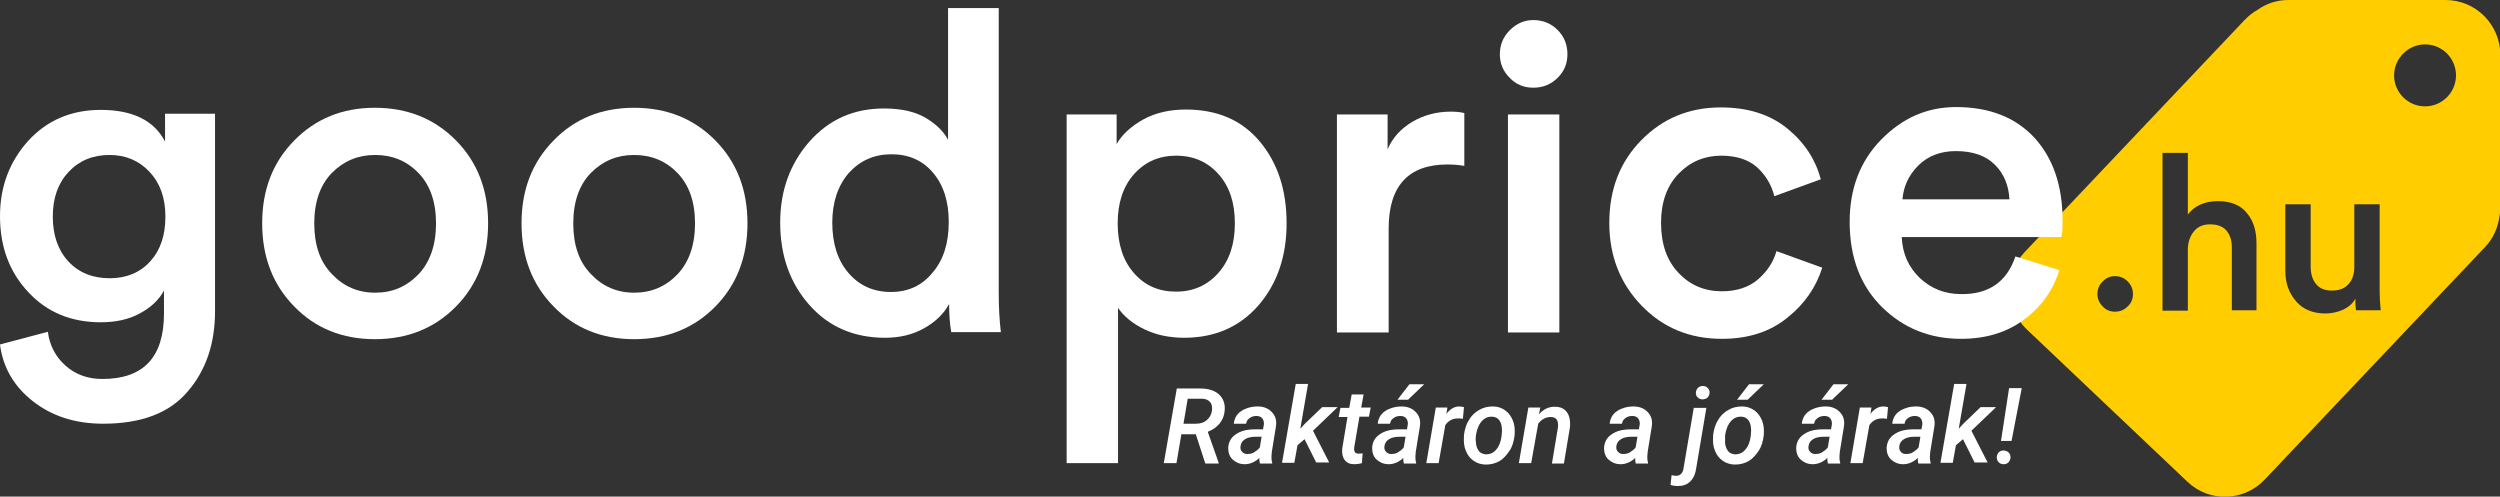
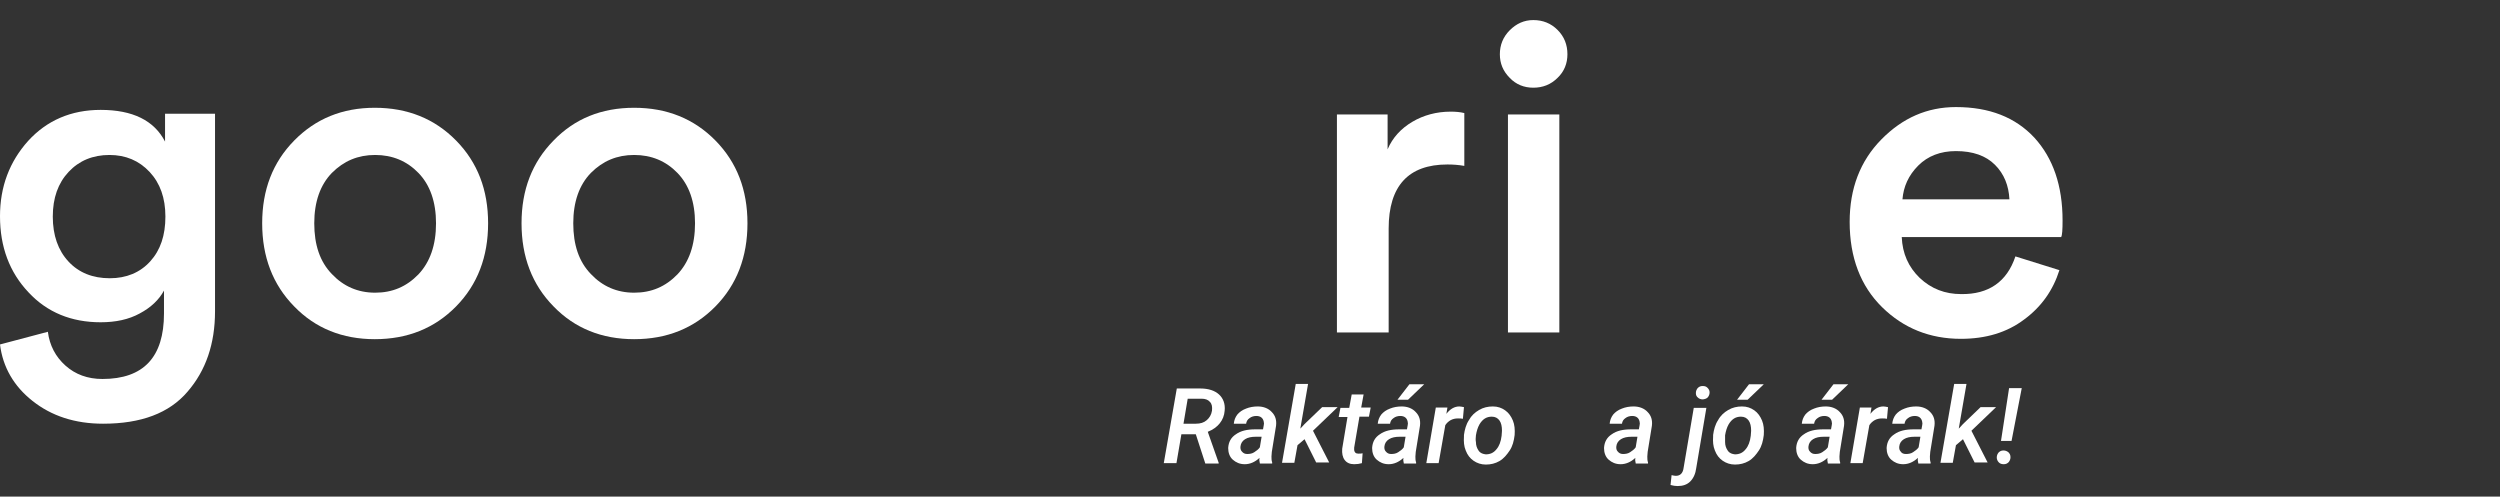
<svg xmlns="http://www.w3.org/2000/svg" width="443" height="88" viewBox="0 0 443 88" fill="none">
  <rect x="0" y="0" width="443" height="88" fill="#333333" stroke="none" />
  <g clip-path="url(#clip0_54_27)">
-     <path d="M433.334 0H405.522C403.464 0 401.593 0.624 400.034 1.748C399.224 2.184 398.475 2.809 397.79 3.495L358.753 44.687C355.073 48.556 355.261 54.672 359.127 58.355L387.625 85.379C391.491 89.061 397.602 88.874 401.282 85.004L440.319 43.813C441.877 42.19 442.688 40.193 442.938 38.133C442.938 38.008 442.938 37.946 443 37.821C443 37.509 443.062 37.26 443.062 36.947V9.674C443 4.306 438.697 0 433.334 0ZM377.024 54.298C376.4 54.922 375.652 55.234 374.779 55.234C373.906 55.234 373.158 54.922 372.596 54.298C371.973 53.674 371.661 52.925 371.661 52.114C371.661 51.24 371.973 50.491 372.596 49.867C373.22 49.243 373.906 48.931 374.779 48.931C375.652 48.931 376.4 49.243 377.024 49.867C377.647 50.491 377.959 51.24 377.959 52.114C377.959 52.987 377.647 53.736 377.024 54.298ZM399.972 54.984H395.482V43.875C395.482 42.627 395.17 41.628 394.547 40.879C393.923 40.13 392.926 39.756 391.616 39.756C390.431 39.756 389.496 40.13 388.81 40.942C388.124 41.753 387.75 42.752 387.687 44V55.047H383.197V27.087H387.687V38.008C388.872 36.448 390.681 35.637 393.05 35.637C395.233 35.637 396.979 36.323 398.101 37.697C399.286 39.069 399.847 40.879 399.847 43.064V54.984H399.972ZM417.495 54.984C417.37 54.423 417.37 53.736 417.37 52.925C416.934 53.736 416.248 54.36 415.25 54.86C414.252 55.297 413.192 55.546 412.07 55.546C409.887 55.546 408.141 54.86 406.894 53.424C405.647 51.989 404.961 50.241 404.961 48.057V36.199H409.451V47.245C409.451 48.494 409.762 49.555 410.386 50.303C411.01 51.115 411.945 51.489 413.255 51.489C414.502 51.489 415.5 51.115 416.186 50.303C416.871 49.555 417.183 48.494 417.183 47.245V36.199H421.673V51.552C421.673 52.675 421.735 53.799 421.86 54.984H417.495ZM429.717 18.848C426.662 18.848 424.23 16.352 424.23 13.356C424.23 10.36 426.724 7.864 429.717 7.864C432.773 7.864 435.205 10.36 435.205 13.356C435.205 16.352 432.773 18.848 429.717 18.848Z" fill="#FFCD00" />
    <path d="M211.897 76.953H209.34L208.467 82.071H206.222L208.529 68.84H212.707C214.142 68.84 215.264 69.214 216.012 69.901C216.761 70.587 217.135 71.586 217.01 72.772C216.948 73.645 216.636 74.394 216.137 75.018C215.638 75.643 214.952 76.142 214.017 76.516L215.95 82.008V82.133H213.58L211.897 76.953ZM209.714 75.081H211.897C212.707 75.081 213.331 74.894 213.83 74.457C214.329 74.02 214.64 73.521 214.765 72.772C214.828 72.085 214.765 71.586 214.391 71.211C214.079 70.837 213.58 70.65 212.894 70.65H210.462L209.714 75.081Z" fill="white" />
    <path d="M223.246 82.071C223.184 81.821 223.121 81.509 223.184 81.135C222.373 81.884 221.5 82.258 220.565 82.258C219.692 82.258 219.006 81.946 218.444 81.447C217.883 80.948 217.634 80.199 217.634 79.387C217.696 78.326 218.133 77.515 219.006 76.953C219.879 76.329 221.001 76.079 222.435 76.079H223.807L223.932 75.393C223.994 75.143 223.994 74.956 223.932 74.706C223.807 74.082 223.371 73.708 222.622 73.708C222.186 73.708 221.749 73.833 221.438 74.082C221.063 74.332 220.876 74.644 220.814 75.081H218.631C218.694 74.457 218.881 73.957 219.255 73.458C219.629 73.021 220.128 72.647 220.814 72.397C221.438 72.147 222.124 72.023 222.872 72.023C223.932 72.023 224.805 72.397 225.366 73.021C225.99 73.645 226.239 74.457 226.115 75.455L225.366 80.074L225.304 80.885C225.304 81.26 225.304 81.572 225.429 81.946V82.133H223.246V82.071ZM221.001 80.448C221.438 80.448 221.874 80.386 222.248 80.136C222.622 79.886 222.997 79.637 223.246 79.262L223.558 77.39H222.56C221.749 77.39 221.126 77.515 220.627 77.827C220.128 78.139 219.879 78.576 219.816 79.075C219.754 79.512 219.879 79.824 220.066 80.011C220.315 80.323 220.627 80.448 221.001 80.448Z" fill="white" />
    <path d="M231.166 77.827L229.919 78.888L229.357 82.008H227.175L229.607 68.028H231.789L230.417 75.955L231.166 75.143L234.284 72.147H237.027L232.662 76.329L235.531 81.946H233.224L231.166 77.827Z" fill="white" />
    <path d="M241.642 69.838L241.205 72.21H242.889L242.577 73.833H240.894L239.958 79.325C239.958 79.45 239.958 79.637 239.958 79.762C240.021 80.136 240.208 80.386 240.707 80.386C240.956 80.386 241.206 80.386 241.455 80.323L241.33 82.071C240.894 82.196 240.457 82.258 239.958 82.258C239.21 82.258 238.649 82.008 238.275 81.509C237.9 81.01 237.776 80.323 237.838 79.512L238.773 73.895H237.215L237.526 72.272H239.085L239.522 69.901H241.642V69.838Z" fill="white" />
    <path d="M248.751 82.071C248.689 81.821 248.626 81.509 248.689 81.135C247.878 81.884 247.005 82.258 246.07 82.258C245.197 82.258 244.511 81.946 243.949 81.447C243.388 80.947 243.139 80.198 243.139 79.387C243.201 78.326 243.638 77.515 244.511 76.953C245.384 76.329 246.506 76.079 247.94 76.079H249.312L249.437 75.393C249.499 75.143 249.499 74.956 249.437 74.706C249.312 74.082 248.876 73.708 248.127 73.708C247.691 73.708 247.254 73.832 246.943 74.082C246.568 74.332 246.381 74.644 246.319 75.081H244.136C244.199 74.457 244.386 73.957 244.76 73.458C245.134 73.021 245.633 72.647 246.319 72.397C246.943 72.147 247.629 72.023 248.377 72.023C249.437 72.023 250.31 72.397 250.871 73.021C251.495 73.645 251.744 74.457 251.62 75.455L250.871 80.074L250.809 80.885C250.809 81.26 250.809 81.572 250.934 81.946V82.133H248.751V82.071ZM246.506 80.448C246.943 80.448 247.379 80.386 247.753 80.136C248.127 79.886 248.502 79.637 248.751 79.262L249.063 77.39H248.065C247.254 77.39 246.631 77.515 246.132 77.827C245.633 78.139 245.384 78.576 245.321 79.075C245.259 79.512 245.384 79.824 245.571 80.011C245.82 80.323 246.132 80.448 246.506 80.448ZM249.749 68.091H252.368L249.499 70.837H247.629L249.749 68.091Z" fill="white" />
    <path d="M259.227 74.207C258.978 74.145 258.666 74.145 258.354 74.145C257.419 74.145 256.671 74.519 256.109 75.331L254.925 82.071H252.742L254.426 72.21H256.483L256.296 73.333C256.982 72.46 257.731 72.023 258.604 72.023C258.791 72.023 259.103 72.085 259.414 72.147L259.227 74.207Z" fill="white" />
    <path d="M259.414 77.078C259.539 76.142 259.789 75.206 260.287 74.457C260.724 73.645 261.348 73.084 262.096 72.647C262.844 72.21 263.655 72.023 264.528 72.023C265.401 72.023 266.087 72.272 266.71 72.709C267.334 73.146 267.771 73.77 268.082 74.519C268.394 75.268 268.456 76.142 268.394 77.078C268.269 78.139 268.02 79.075 267.521 79.824C267.022 80.573 266.461 81.26 265.713 81.697C264.964 82.133 264.154 82.321 263.281 82.321C262.47 82.321 261.722 82.071 261.098 81.634C260.475 81.197 260.038 80.635 259.726 79.824C259.414 79.075 259.352 78.264 259.414 77.328V77.078ZM261.535 78.326C261.535 78.95 261.722 79.45 262.033 79.886C262.345 80.323 262.782 80.448 263.281 80.511C264.029 80.511 264.653 80.261 265.151 79.637C265.65 79.075 265.962 78.264 266.087 77.203L266.149 76.329C266.149 75.58 266.024 74.956 265.713 74.519C265.401 74.082 264.964 73.833 264.341 73.833C263.405 73.833 262.719 74.269 262.158 75.206C261.846 75.767 261.659 76.391 261.535 77.14C261.472 77.577 261.472 78.014 261.535 78.326Z" fill="white" />
-     <path d="M272.946 72.21L272.697 73.396C273.57 72.46 274.505 72.023 275.628 72.085C276.563 72.085 277.249 72.46 277.686 73.084C278.122 73.708 278.309 74.644 278.185 75.767L277.124 82.133H275.004L276.064 75.767C276.064 75.518 276.127 75.268 276.064 75.018C276.002 74.269 275.565 73.895 274.755 73.895C273.944 73.895 273.196 74.269 272.572 75.081L271.325 82.071H269.142L270.826 72.21H272.946Z" fill="white" />
    <path d="M289.846 82.071C289.783 81.821 289.721 81.509 289.783 81.135C288.973 81.884 288.1 82.258 287.164 82.258C286.291 82.258 285.605 81.946 285.044 81.447C284.483 80.948 284.233 80.199 284.233 79.387C284.296 78.326 284.732 77.515 285.605 76.953C286.478 76.329 287.601 76.079 289.035 76.079H290.407L290.532 75.393C290.594 75.143 290.594 74.956 290.532 74.706C290.407 74.082 289.97 73.708 289.222 73.708C288.786 73.708 288.349 73.833 288.037 74.082C287.663 74.332 287.476 74.644 287.414 75.081H285.231C285.293 74.457 285.481 73.957 285.855 73.458C286.229 73.021 286.728 72.647 287.414 72.397C288.037 72.147 288.723 72.023 289.472 72.023C290.532 72.023 291.405 72.397 291.966 73.021C292.59 73.645 292.839 74.457 292.714 75.455L291.966 80.074L291.904 80.885C291.904 81.26 291.904 81.572 292.028 81.946V82.133H289.846V82.071ZM287.601 80.448C288.037 80.448 288.474 80.386 288.848 80.136C289.222 79.886 289.596 79.637 289.846 79.262L290.157 77.39H289.16C288.349 77.39 287.725 77.515 287.227 77.827C286.728 78.139 286.478 78.576 286.416 79.075C286.354 79.512 286.478 79.824 286.665 80.011C286.915 80.323 287.227 80.448 287.601 80.448Z" fill="white" />
    <path d="M302.38 72.21L300.572 82.945C300.447 83.943 300.073 84.755 299.511 85.316C298.95 85.878 298.202 86.128 297.266 86.128C296.892 86.128 296.456 86.065 296.019 85.94L296.206 84.193C296.456 84.255 296.768 84.318 296.955 84.318C297.703 84.318 298.202 83.881 298.327 82.945L300.135 72.272H302.38V72.21ZM300.509 69.651C300.509 69.277 300.634 69.027 300.821 68.777C301.07 68.528 301.32 68.403 301.694 68.403C302.068 68.403 302.318 68.465 302.567 68.715C302.816 68.965 302.941 69.214 302.941 69.526C302.941 69.901 302.816 70.15 302.629 70.4C302.38 70.65 302.13 70.712 301.756 70.775C301.382 70.775 301.07 70.65 300.883 70.462C300.634 70.275 300.509 70.025 300.509 69.651Z" fill="white" />
    <path d="M303.565 77.078C303.689 76.142 303.939 75.206 304.438 74.457C304.874 73.645 305.498 73.084 306.246 72.647C306.994 72.21 307.805 72.023 308.678 72.023C309.551 72.023 310.237 72.272 310.861 72.709C311.484 73.146 311.921 73.77 312.233 74.519C312.544 75.268 312.607 76.142 312.544 77.078C312.42 78.139 312.17 79.075 311.671 79.824C311.173 80.573 310.611 81.26 309.863 81.696C309.115 82.133 308.304 82.32 307.431 82.32C306.62 82.32 305.872 82.071 305.248 81.634C304.625 81.197 304.188 80.635 303.877 79.824C303.565 79.075 303.502 78.264 303.565 77.328V77.078ZM305.685 78.326C305.685 78.95 305.872 79.45 306.184 79.886C306.496 80.323 306.932 80.448 307.431 80.511C308.179 80.511 308.803 80.261 309.302 79.637C309.801 79.075 310.112 78.264 310.237 77.203L310.3 76.329C310.3 75.58 310.175 74.956 309.863 74.519C309.551 74.082 309.115 73.832 308.491 73.832C307.556 73.832 306.87 74.269 306.309 75.206C305.997 75.767 305.81 76.391 305.685 77.14C305.685 77.577 305.685 78.014 305.685 78.326ZM309.925 68.091H312.544L309.676 70.837H307.805L309.925 68.091Z" fill="white" />
    <path d="M323.894 82.071C323.832 81.821 323.769 81.509 323.831 81.135C323.021 81.884 322.148 82.258 321.212 82.258C320.339 82.258 319.653 81.946 319.092 81.447C318.531 80.947 318.282 80.198 318.282 79.387C318.344 78.326 318.78 77.515 319.653 76.953C320.526 76.329 321.649 76.079 323.083 76.079H324.455L324.58 75.393C324.642 75.143 324.642 74.956 324.58 74.706C324.455 74.082 324.019 73.708 323.27 73.708C322.834 73.708 322.397 73.832 322.085 74.082C321.711 74.332 321.524 74.644 321.462 75.081H319.279C319.342 74.457 319.529 73.957 319.903 73.458C320.277 73.021 320.776 72.647 321.462 72.397C322.085 72.147 322.771 72.023 323.52 72.023C324.58 72.023 325.453 72.397 326.014 73.021C326.638 73.645 326.887 74.457 326.762 75.455L326.014 80.074L325.952 80.885C325.952 81.26 325.952 81.572 326.076 81.946V82.133H323.894V82.071ZM321.649 80.448C322.085 80.448 322.522 80.386 322.896 80.136C323.27 79.886 323.644 79.637 323.894 79.262L324.206 77.39H323.208C322.397 77.39 321.774 77.515 321.275 77.827C320.776 78.139 320.526 78.576 320.464 79.075C320.402 79.512 320.526 79.824 320.714 80.011C320.963 80.323 321.275 80.448 321.649 80.448ZM324.892 68.091H327.511L324.642 70.837H322.771L324.892 68.091Z" fill="white" />
    <path d="M334.37 74.207C334.121 74.145 333.809 74.145 333.497 74.145C332.562 74.145 331.813 74.519 331.252 75.331L330.067 82.071H327.885L329.569 72.21H331.626L331.439 73.333C332.125 72.46 332.874 72.023 333.747 72.023C333.934 72.023 334.245 72.085 334.557 72.147L334.37 74.207Z" fill="white" />
    <path d="M339.92 82.071C339.858 81.821 339.795 81.509 339.858 81.135C339.047 81.884 338.174 82.258 337.239 82.258C336.366 82.258 335.68 81.946 335.119 81.447C334.557 80.948 334.308 80.199 334.308 79.387C334.37 78.326 334.807 77.515 335.68 76.953C336.553 76.329 337.675 76.079 339.109 76.079H340.481L340.606 75.393C340.668 75.143 340.668 74.956 340.606 74.706C340.481 74.082 340.045 73.708 339.297 73.708C338.86 73.708 338.424 73.833 338.112 74.082C337.738 74.332 337.551 74.644 337.488 75.081H335.306C335.368 74.457 335.555 73.957 335.929 73.458C336.303 73.021 336.802 72.647 337.488 72.397C338.112 72.147 338.798 72.023 339.546 72.023C340.606 72.023 341.479 72.397 342.04 73.021C342.664 73.645 342.913 74.457 342.789 75.455L342.04 80.074L341.978 80.885C341.978 81.26 341.978 81.572 342.103 81.946V82.133H339.92V82.071ZM337.738 80.448C338.174 80.448 338.611 80.386 338.985 80.136C339.359 79.886 339.733 79.637 339.983 79.262L340.294 77.39H339.297C338.486 77.39 337.862 77.515 337.363 77.827C336.865 78.139 336.615 78.576 336.553 79.075C336.49 79.512 336.615 79.824 336.802 80.011C336.989 80.323 337.301 80.448 337.738 80.448Z" fill="white" />
    <path d="M347.84 77.827L346.593 78.888L346.031 82.008H343.849L346.281 68.028H348.463L347.091 75.955L347.84 75.143L350.958 72.147H353.702L349.336 76.329L352.205 81.946H349.898L347.84 77.827Z" fill="white" />
    <path d="M353.826 81.072C353.826 80.698 353.951 80.448 354.138 80.198C354.388 79.949 354.637 79.824 355.011 79.824C355.385 79.824 355.635 79.949 355.884 80.136C356.134 80.386 356.258 80.635 356.258 81.01C356.258 81.384 356.134 81.634 355.946 81.884C355.697 82.133 355.448 82.258 355.073 82.258C354.762 82.258 354.45 82.196 354.2 81.946C353.951 81.696 353.826 81.384 353.826 81.072ZM356.445 78.139H354.575L356.009 68.777H358.254L356.445 78.139Z" fill="white" />
    <path d="M0 61.038L8.481 58.791C8.793 61.225 9.853 63.223 11.599 64.783C13.345 66.343 15.527 67.155 18.146 67.155C25.443 67.155 29.059 63.285 29.059 55.546V51.489C28.186 53.112 26.752 54.485 24.757 55.546C22.823 56.607 20.516 57.106 17.835 57.106C12.659 57.106 8.356 55.359 5.051 51.801C1.684 48.244 0 43.75 0 38.321C0 33.078 1.684 28.647 4.989 24.965C8.294 21.345 12.597 19.472 17.835 19.472C23.509 19.472 27.313 21.345 29.247 25.089V20.159H38.102V55.172C38.102 60.913 36.48 65.657 33.237 69.401C29.995 73.209 25.006 75.081 18.271 75.081C13.283 75.081 9.104 73.708 5.737 71.024C2.494 68.465 0.499 65.095 0 61.038ZM19.456 49.305C22.387 49.305 24.819 48.306 26.627 46.309C28.436 44.312 29.309 41.691 29.309 38.383C29.309 35.075 28.373 32.454 26.503 30.457C24.632 28.459 22.262 27.461 19.394 27.461C16.463 27.461 14.031 28.459 12.16 30.457C10.289 32.454 9.354 35.075 9.354 38.383C9.354 41.691 10.289 44.374 12.16 46.372C13.969 48.306 16.401 49.305 19.456 49.305Z" fill="white" />
    <path d="M66.413 19.098C72.212 19.098 77.014 21.032 80.818 24.902C84.621 28.771 86.492 33.64 86.492 39.569C86.492 45.498 84.621 50.428 80.818 54.298C77.014 58.167 72.212 60.102 66.413 60.102C60.675 60.102 55.874 58.167 52.132 54.298C48.328 50.428 46.458 45.498 46.458 39.569C46.458 33.64 48.328 28.771 52.132 24.902C55.936 21.032 60.675 19.098 66.413 19.098ZM58.805 48.556C60.863 50.74 63.419 51.864 66.475 51.864C69.531 51.864 72.025 50.803 74.145 48.618C76.203 46.434 77.263 43.438 77.263 39.569C77.263 35.762 76.203 32.766 74.145 30.644C72.087 28.522 69.531 27.461 66.475 27.461C63.419 27.461 60.925 28.522 58.805 30.644C56.747 32.766 55.687 35.762 55.687 39.569C55.687 43.376 56.684 46.371 58.805 48.556Z" fill="white" />
    <path d="M112.371 19.098C118.171 19.098 122.972 21.032 126.776 24.902C130.58 28.771 132.451 33.64 132.451 39.569C132.451 45.498 130.58 50.428 126.776 54.298C122.972 58.167 118.171 60.102 112.371 60.102C106.634 60.102 101.833 58.167 98.091 54.298C94.287 50.428 92.416 45.498 92.416 39.569C92.416 33.64 94.287 28.771 98.091 24.902C101.833 21.032 106.572 19.098 112.371 19.098ZM104.701 48.556C106.759 50.74 109.316 51.864 112.371 51.864C115.427 51.864 117.921 50.803 120.042 48.618C122.099 46.434 123.159 43.438 123.159 39.569C123.159 35.762 122.099 32.766 120.042 30.644C117.984 28.522 115.427 27.461 112.371 27.461C109.316 27.461 106.821 28.522 104.701 30.644C102.643 32.766 101.583 35.762 101.583 39.569C101.583 43.376 102.581 46.371 104.701 48.556Z" fill="white" />
-     <path d="M176.975 1.435V51.801C176.975 54.423 177.1 56.732 177.35 58.854H168.557C168.308 57.356 168.183 55.733 168.183 53.861C167.247 55.608 165.751 57.044 163.755 58.167C161.76 59.291 159.453 59.852 156.833 59.852C151.346 59.852 146.856 57.918 143.426 54.048C139.996 50.179 138.25 45.311 138.25 39.444C138.25 33.764 139.996 29.021 143.426 25.089C146.918 21.157 151.283 19.223 156.646 19.223C159.702 19.223 162.196 19.784 164.067 20.908C165.938 22.031 167.247 23.342 167.996 24.777V1.435H176.975ZM147.48 39.444C147.48 43.126 148.415 46.122 150.348 48.369C152.281 50.616 154.776 51.739 157.894 51.739C160.887 51.739 163.381 50.616 165.252 48.306C167.185 46.059 168.12 43.064 168.12 39.319C168.12 35.699 167.185 32.766 165.314 30.581C163.444 28.397 161.012 27.336 157.956 27.336C154.9 27.336 152.406 28.459 150.41 30.644C148.477 32.891 147.48 35.824 147.48 39.444Z" fill="white" />
-     <path d="M198.115 82.071H189.011V20.284H197.866V25.526C198.864 23.779 200.485 22.343 202.605 21.157C204.788 19.972 207.282 19.41 210.151 19.41C215.701 19.41 220.066 21.282 223.246 25.089C226.426 28.896 227.985 33.702 227.985 39.569C227.985 45.435 226.302 50.303 222.997 54.111C219.692 57.918 215.264 59.852 209.839 59.852C207.22 59.852 204.85 59.353 202.792 58.355C200.734 57.356 199.175 56.108 198.115 54.547V82.071ZM218.819 39.569C218.819 35.949 217.883 33.078 215.95 30.894C214.017 28.709 211.523 27.586 208.405 27.586C205.349 27.586 202.855 28.709 200.921 30.894C198.988 33.078 198.053 36.011 198.053 39.569C198.053 43.189 198.988 46.184 200.921 48.369C202.855 50.616 205.349 51.677 208.405 51.677C211.46 51.677 213.955 50.553 215.888 48.369C217.883 46.122 218.819 43.189 218.819 39.569Z" fill="white" />
    <path d="M259.477 20.034V29.396C258.417 29.209 257.419 29.146 256.484 29.146C249.562 29.146 246.07 32.953 246.07 40.505V58.916H236.903V20.284H245.882V26.462C246.755 24.403 248.252 22.78 250.248 21.594C252.243 20.409 254.55 19.784 257.045 19.784C257.918 19.784 258.728 19.847 259.477 20.034Z" fill="white" />
    <path d="M267.521 13.793C266.336 12.607 265.775 11.234 265.775 9.611C265.775 7.989 266.336 6.553 267.521 5.367C268.706 4.181 270.078 3.557 271.699 3.557C273.383 3.557 274.817 4.119 276.002 5.305C277.187 6.491 277.748 7.926 277.748 9.611C277.748 11.234 277.187 12.669 276.002 13.793C274.817 14.979 273.383 15.54 271.699 15.54C270.078 15.54 268.644 14.979 267.521 13.793ZM276.314 58.916H267.209V20.284H276.314V58.916Z" fill="white" />
-     <path d="M304.999 27.586C302.068 27.586 299.511 28.647 297.454 30.769C295.396 32.891 294.336 35.824 294.336 39.506C294.336 43.251 295.396 46.247 297.454 48.369C299.511 50.553 302.068 51.614 305.124 51.614C307.805 51.614 309.988 50.865 311.609 49.43C313.23 47.994 314.291 46.309 314.789 44.499L322.896 47.433C321.836 50.865 319.778 53.861 316.723 56.295C313.667 58.791 309.801 60.04 305.124 60.04C299.449 60.04 294.71 58.105 290.906 54.173C287.102 50.241 285.169 45.373 285.169 39.506C285.169 33.577 287.04 28.709 290.843 24.84C294.647 20.97 299.324 19.035 304.937 19.035C309.738 19.035 313.667 20.284 316.723 22.78C319.778 25.276 321.711 28.272 322.647 31.767L314.415 34.763C313.916 32.766 312.856 31.018 311.36 29.645C309.801 28.272 307.68 27.586 304.999 27.586Z" fill="white" />
    <path d="M357.131 45.435L364.926 47.87C363.804 51.427 361.746 54.36 358.69 56.607C355.635 58.916 351.893 60.04 347.466 60.04C341.978 60.04 337.301 58.167 333.497 54.423C329.693 50.678 327.76 45.623 327.76 39.319C327.76 33.39 329.631 28.522 333.372 24.715C337.114 20.908 341.479 18.973 346.593 18.973C352.517 18.973 357.131 20.783 360.499 24.403C363.804 28.023 365.487 32.891 365.487 39.069C365.487 40.692 365.425 41.691 365.238 42.003H336.989C337.114 44.936 338.174 47.308 340.17 49.242C342.227 51.177 344.659 52.113 347.528 52.113C352.392 52.176 355.635 49.929 357.131 45.435ZM337.114 35.325H356.071C355.946 32.891 355.136 30.831 353.514 29.209C351.893 27.586 349.586 26.774 346.593 26.774C343.849 26.774 341.604 27.648 339.92 29.333C338.174 31.081 337.301 33.078 337.114 35.325Z" fill="white" />
  </g>
  <defs>
    <clipPath id="clip0_54_27">
      <rect width="443" height="88" fill="white" />
    </clipPath>
  </defs>
</svg>